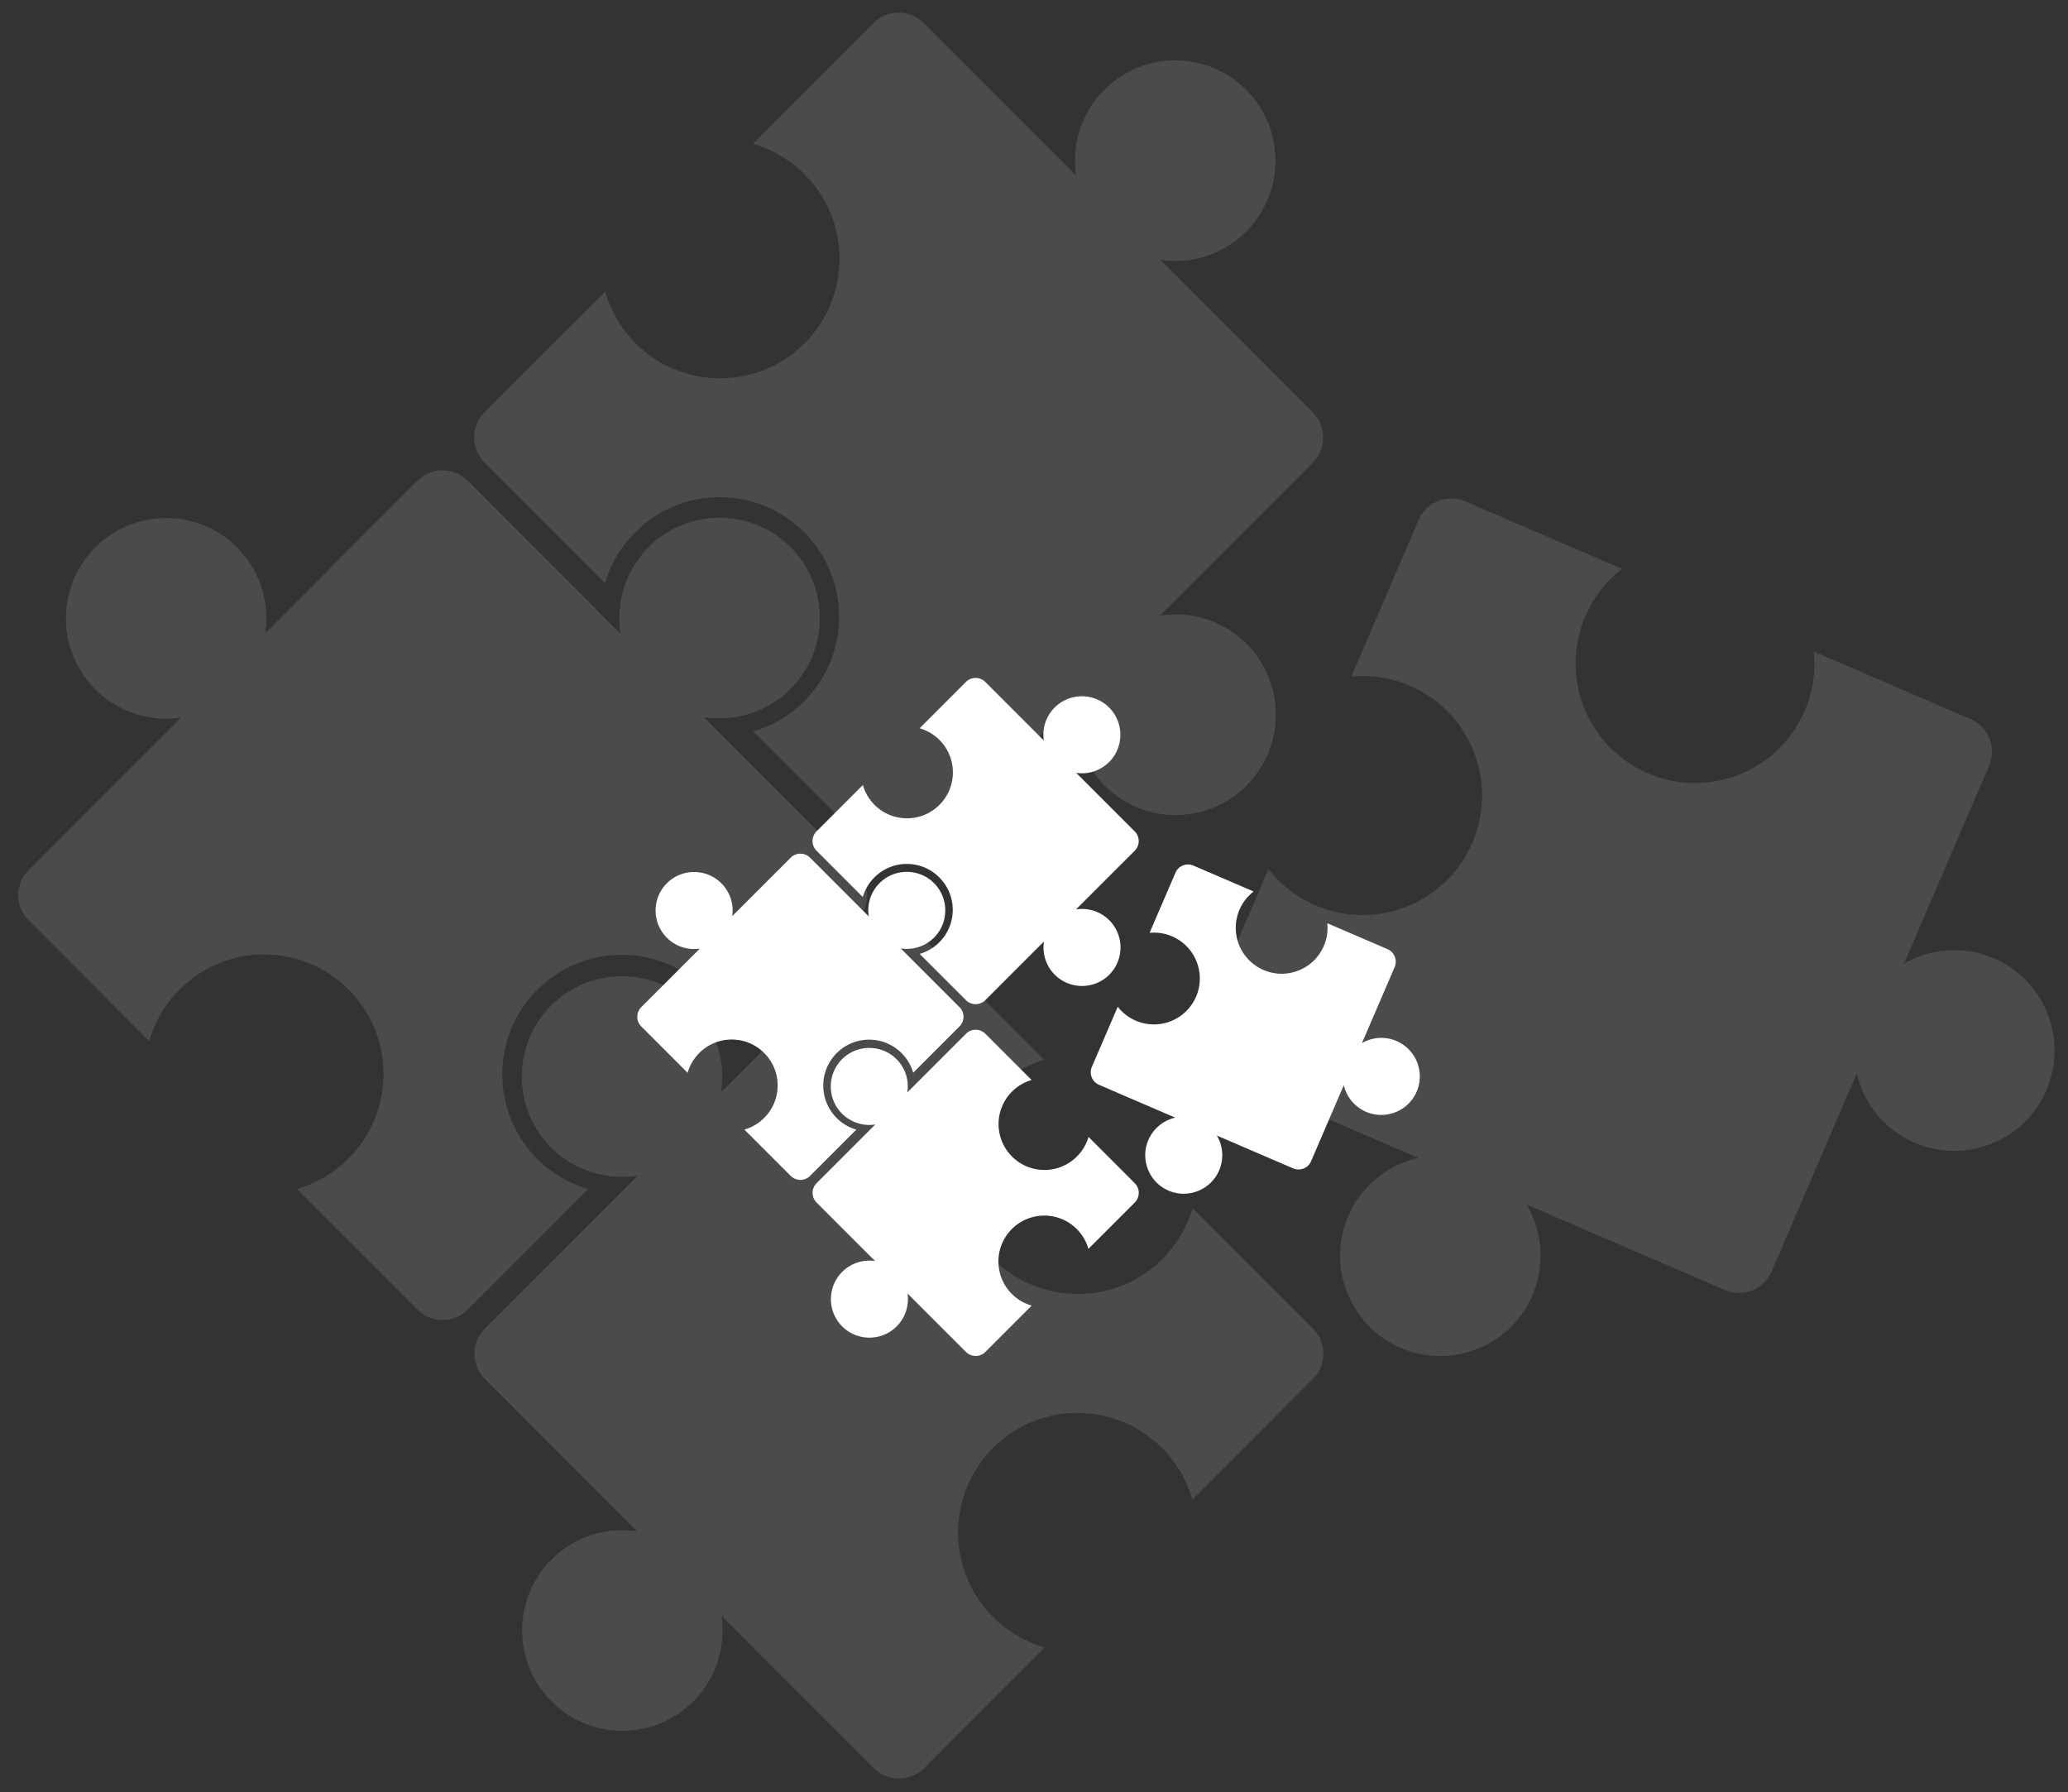
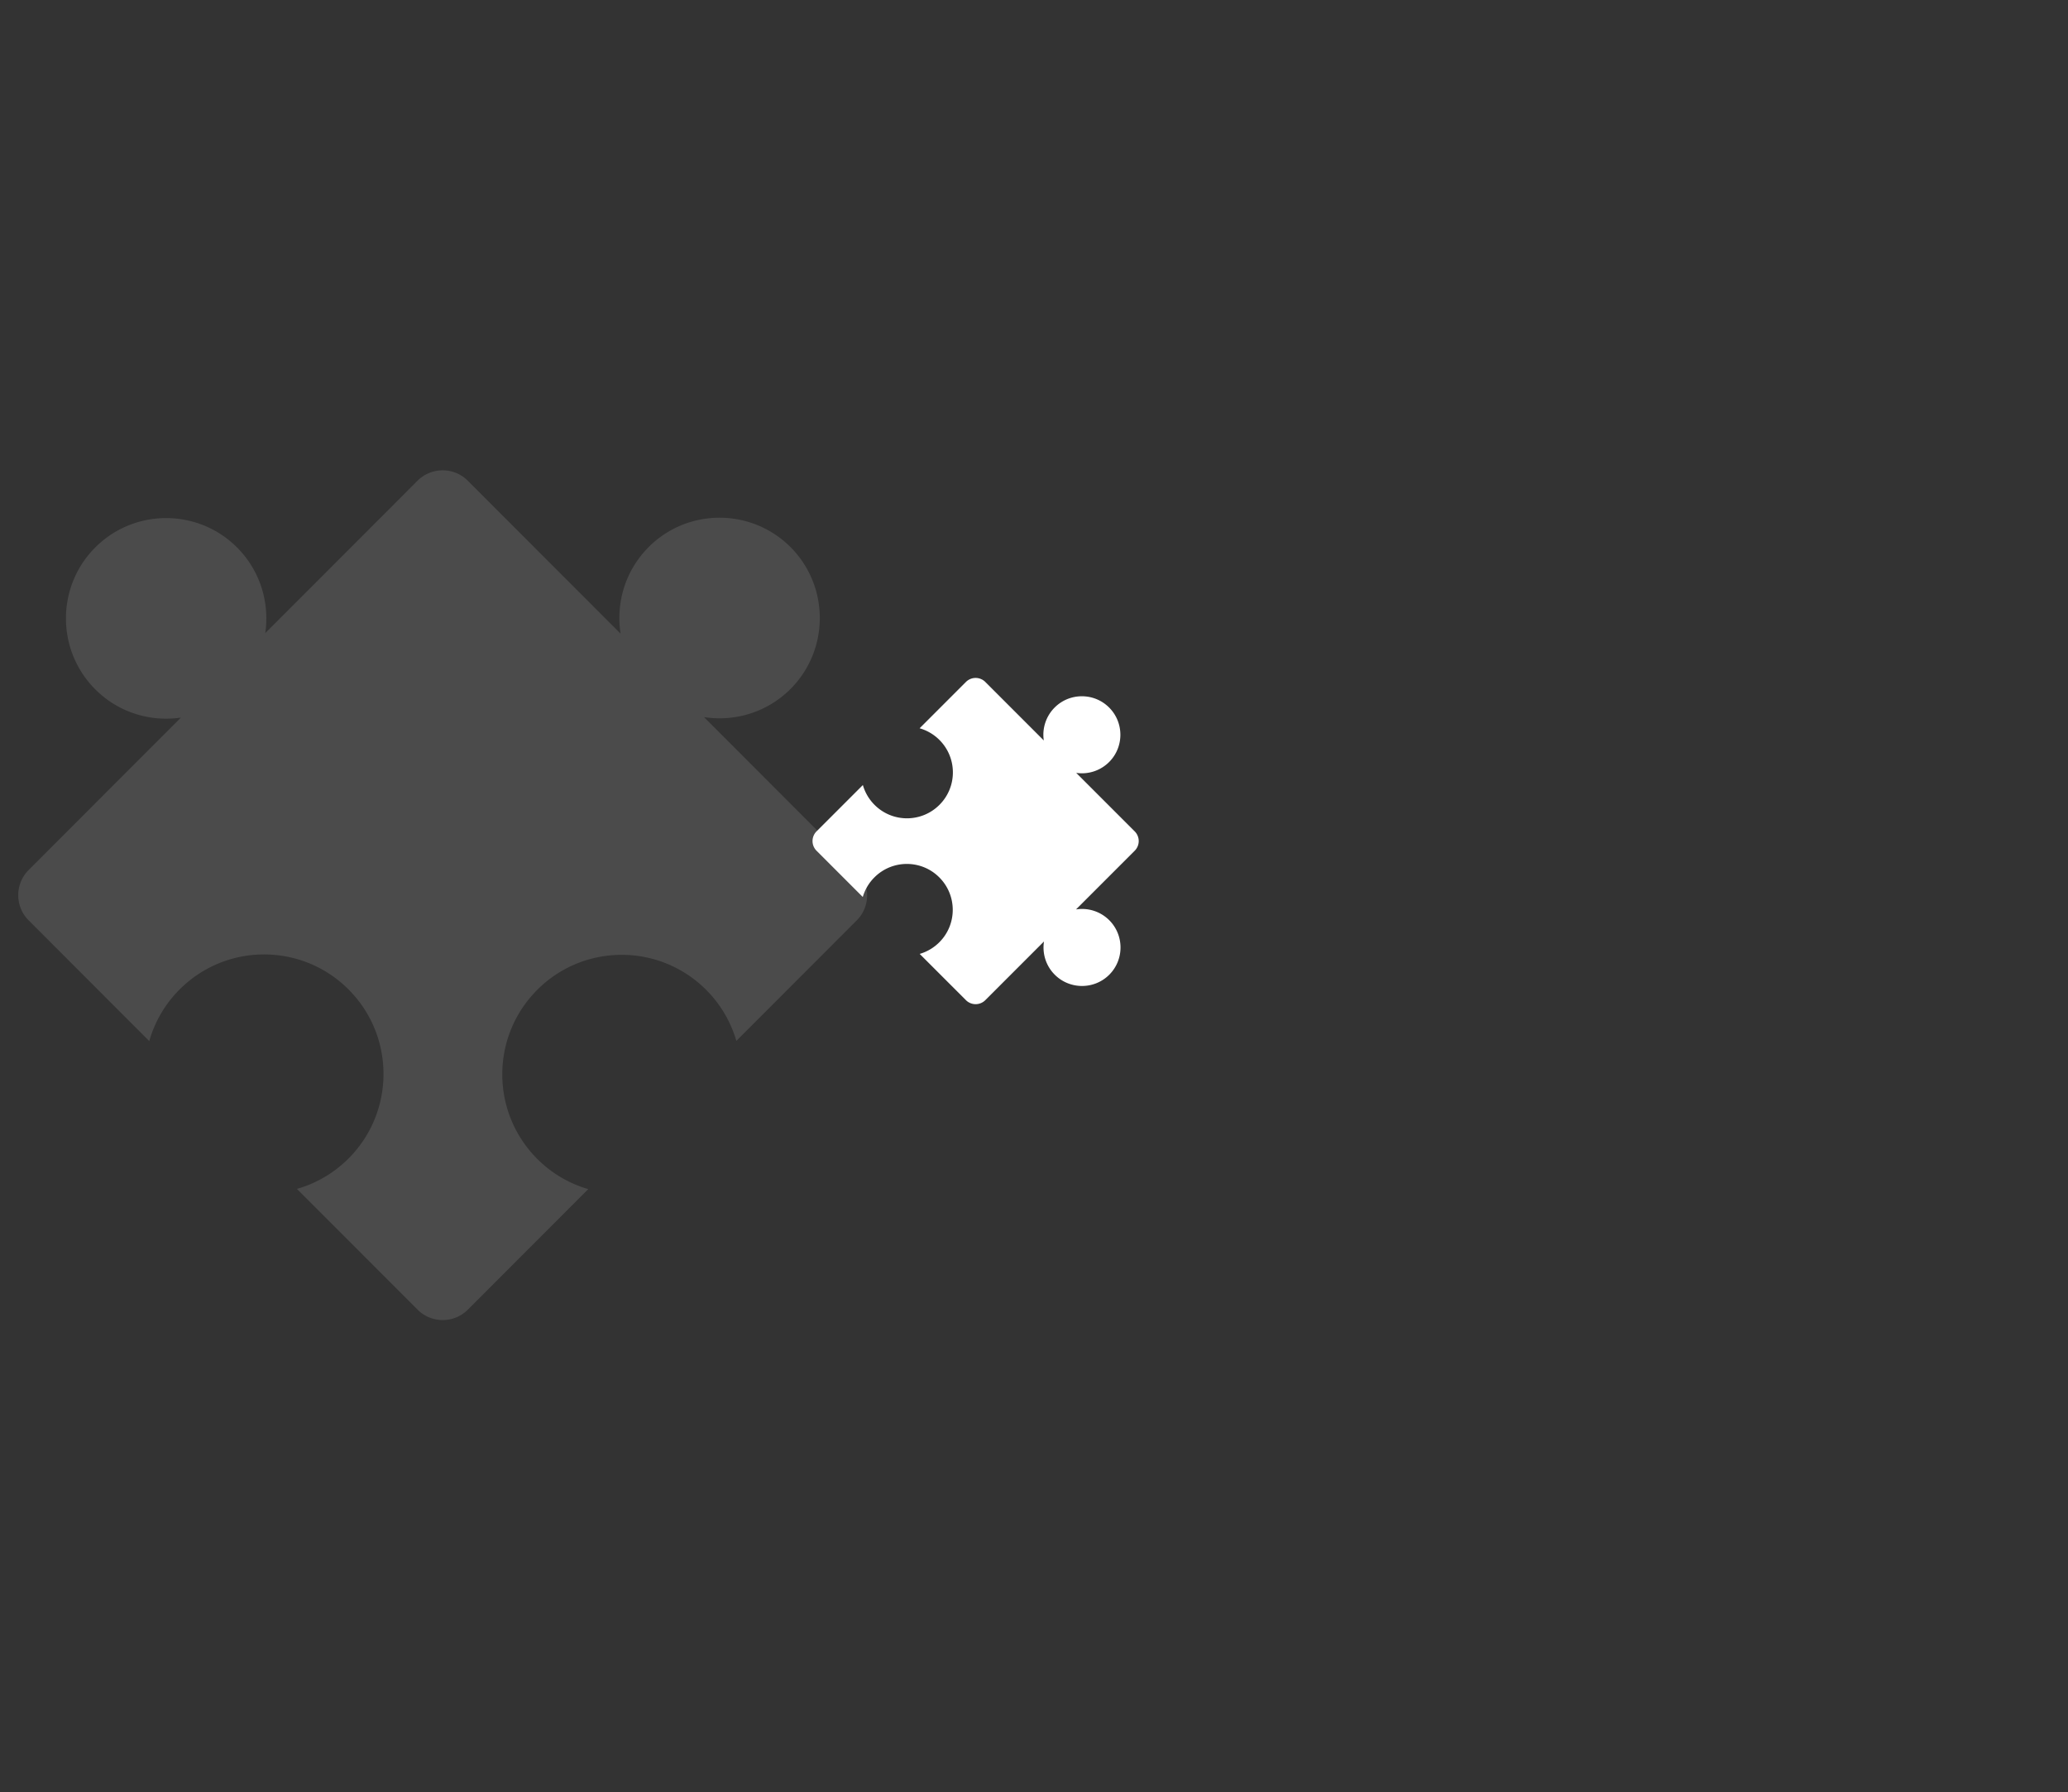
<svg xmlns="http://www.w3.org/2000/svg" width="472" height="409" fill="none">
  <rect width="100%" height="100%" fill="#333333" stroke="none" />
  <g opacity=".12" fill="#fff">
-     <path d="M319.69 307.586c-11.587-4.992-16.954-18.491-11.966-30.088 3.003-6.978 9.082-11.699 15.976-13.267l-45.311-19.52c-4.094-1.766-6-6.555-4.235-10.652l15.371-35.737a27.092 27.092 0 0010.711 8.269c13.827 5.954 29.86-.43 35.81-14.268 5.949-13.839-.43-29.884-14.258-35.839a27.055 27.055 0 00-13.363-2.099l15.371-35.737c1.759-4.098 6.549-6.005 10.643-4.239l35.77 15.412a27.15 27.15 0 00-8.375 10.804c-5.95 13.839.43 29.885 14.257 35.839 13.827 5.954 29.86-.43 35.81-14.269a27.136 27.136 0 002.086-13.51l35.77 15.412c4.095 1.76 6.001 6.554 4.236 10.652l-19.437 45.194c6.057-3.515 13.635-4.222 20.54-1.245 11.588 4.992 16.955 18.491 11.967 30.088-4.988 11.597-18.476 16.968-30.064 11.976-6.905-2.977-11.605-8.971-13.217-15.791l-19.426 45.183c-1.758 4.097-6.549 6.005-10.643 4.239l-45.311-19.521c3.597 6.09 4.355 13.753 1.352 20.732-4.988 11.603-18.476 16.974-30.064 11.982zM125.786 261.865c5.367 5.372 12.764 7.505 19.748 6.413l-34.882 34.91c-3.15 3.153-3.15 8.315 0 11.467l34.763 34.791c-6.922-1.024-14.228 1.127-19.544 6.447-8.919 8.926-8.919 23.455 0 32.38 8.918 8.926 23.435 8.931 32.359 0 5.316-5.32 7.465-12.633 6.442-19.56l34.763 34.791c3.15 3.152 8.308 3.152 11.458 0l27.541-27.564a27.105 27.105 0 01-11.774-6.933c-10.643-10.652-10.643-27.926 0-38.578 10.643-10.652 27.903-10.652 38.547 0a27.138 27.138 0 016.927 11.784l27.542-27.564c3.15-3.152 3.15-8.314 0-11.466l-27.491-27.513a27.13 27.13 0 01-6.893 11.648c-10.644 10.652-27.904 10.652-38.547 0-10.644-10.652-10.644-27.92 0-38.578a27.126 27.126 0 0111.638-6.899l-27.496-27.501c-3.15-3.153-8.307-3.153-11.457 0l-34.883 34.91c1.092-6.99-1.04-14.388-6.407-19.765-8.919-8.925-23.436-8.925-32.36 0-8.918 8.926-8.918 23.455.006 32.38z" />
    <path d="M148.051 124.84c-5.367 5.371-7.499 12.774-6.408 19.764l-34.882-34.91c-3.15-3.153-8.307-3.153-11.457 0L60.54 144.485c1.024-6.927-1.125-14.24-6.441-19.56-8.919-8.926-23.436-8.926-32.354 0-8.919 8.925-8.925 23.454 0 32.386 5.316 5.32 12.622 7.471 19.544 6.446L6.526 198.548c-3.15 3.153-3.15 8.315 0 11.467l27.542 27.564A27.096 27.096 0 0141 225.795c10.643-10.652 27.903-10.652 38.547 0 10.643 10.652 10.643 27.926 0 38.578a27.177 27.177 0 01-11.775 6.939l27.542 27.563c3.15 3.153 8.308 3.153 11.458 0l27.49-27.512a27.113 27.113 0 01-11.639-6.9c-10.643-10.652-10.643-27.926 0-38.577 10.644-10.652 27.904-10.652 38.547 0a27.162 27.162 0 016.894 11.648l27.491-27.513c3.15-3.153 3.15-8.314 0-11.467l-34.882-34.91c6.984 1.092 14.375-1.041 19.748-6.413 8.918-8.925 8.918-23.454 0-32.386-8.935-8.931-23.453-8.931-32.371-.005z" />
-     <path d="M284.497 146.891c-5.367-5.372-12.764-7.505-19.748-6.413l34.882-34.91c3.15-3.153 3.15-8.314 0-11.467L264.867 59.31c6.923 1.024 14.229-1.127 19.545-6.447 8.919-8.925 8.919-23.454 0-32.38-8.918-8.926-23.435-8.931-32.359 0-5.317 5.32-7.466 12.633-6.442 19.56L210.848 5.259c-3.15-3.153-8.308-3.153-11.458 0l-27.541 27.564a27.064 27.064 0 0111.774 6.939c10.643 10.651 10.643 27.925 0 38.577-10.643 10.652-27.903 10.652-38.547 0a27.21 27.21 0 01-6.933-11.784l-27.542 27.564c-3.15 3.153-3.15 8.314 0 11.467l27.491 27.513a27.111 27.111 0 016.894-11.648c10.643-10.652 27.903-10.652 38.546 0 10.644 10.651 10.644 27.925 0 38.577a27.138 27.138 0 01-11.638 6.9l27.49 27.512c3.15 3.153 8.308 3.153 11.458 0l34.882-34.91c-1.091 6.99 1.041 14.388 6.408 19.764 8.918 8.926 23.435 8.926 32.359 0 8.925-8.942 8.925-23.471.006-32.402z" />
  </g>
-   <path d="M266.703 271.701c-4.454-1.915-6.513-7.1-4.598-11.554a8.785 8.785 0 016.139-5.097l-17.412-7.493a3.13 3.13 0 01-1.628-4.093l5.908-13.719a10.416 10.416 0 004.117 3.176c5.316 2.289 11.474-.169 13.763-5.478 2.29-5.316-.168-11.473-5.477-13.763a10.35 10.35 0 00-5.135-.805l5.908-13.719c.674-1.572 2.514-2.302 4.093-1.628l13.744 5.914a10.424 10.424 0 00-3.219 4.149c-2.29 5.315.168 11.473 5.477 13.763 5.316 2.29 11.474-.169 13.763-5.478.73-1.697.973-3.475.799-5.191l13.744 5.915a3.127 3.127 0 011.628 4.093l-7.468 17.35a8.79 8.79 0 017.892-.481c4.455 1.916 6.514 7.1 4.598 11.555-1.915 4.454-7.099 6.513-11.554 4.598a8.782 8.782 0 01-5.078-6.064l-7.468 17.35c-.674 1.572-2.514 2.302-4.093 1.628l-17.412-7.493a8.778 8.778 0 01.518 7.961c-1.916 4.454-7.1 6.519-11.549 4.604zM192.187 254.145a8.785 8.785 0 007.586 2.464l-13.401 13.401a3.126 3.126 0 000 4.405l13.357 13.357a8.783 8.783 0 00-7.511 2.477c-3.425 3.425-3.425 9.003 0 12.434 3.425 3.425 9.009 3.431 12.434 0a8.776 8.776 0 002.477-7.511l13.357 13.357a3.126 3.126 0 004.405 0l10.581-10.581a10.455 10.455 0 01-4.524-2.664c-4.092-4.093-4.092-10.725 0-14.811 4.093-4.093 10.725-4.093 14.811 0a10.458 10.458 0 012.664 4.523l10.581-10.581a3.125 3.125 0 000-4.405l-10.562-10.562a10.423 10.423 0 01-2.651 4.473c-4.093 4.093-10.725 4.093-14.811 0a10.467 10.467 0 010-14.811 10.483 10.483 0 014.473-2.651l-10.562-10.562a3.125 3.125 0 00-4.405 0l-13.401 13.401c.418-2.683-.399-5.528-2.464-7.587-3.425-3.425-9.009-3.425-12.434 0-3.425 3.431-3.425 9.009 0 12.434z" fill="#fff" />
-   <path d="M200.747 201.533a8.786 8.786 0 00-2.465 7.586l-13.401-13.401a3.125 3.125 0 00-4.404 0l-13.358 13.358a8.783 8.783 0 00-2.476-7.512c-3.426-3.425-9.009-3.425-12.434 0-3.426 3.425-3.432 9.009 0 12.434a8.776 8.776 0 007.511 2.477l-13.357 13.357a3.125 3.125 0 000 4.405l10.581 10.581a10.418 10.418 0 012.664-4.523c4.093-4.093 10.724-4.093 14.811 0 4.092 4.092 4.092 10.724 0 14.811a10.468 10.468 0 01-4.523 2.664l10.581 10.581a3.125 3.125 0 004.404 0l10.563-10.563a10.397 10.397 0 01-4.474-2.651c-4.092-4.093-4.092-10.725 0-14.811 4.093-4.093 10.725-4.093 14.811 0a10.491 10.491 0 012.652 4.473l10.562-10.562a3.125 3.125 0 000-4.405l-13.401-13.401c2.683.418 5.528-.399 7.587-2.464 3.425-3.425 3.425-9.009 0-12.434-3.432-3.431-9.009-3.431-12.434 0z" fill="#fff" />
  <path d="M253.178 209.999a8.787 8.787 0 00-7.587-2.464l13.401-13.401a3.125 3.125 0 000-4.405l-13.357-13.357a8.782 8.782 0 007.511-2.477c3.426-3.425 3.426-9.009 0-12.434-3.425-3.425-9.008-3.431-12.433 0a8.775 8.775 0 00-2.477 7.512l-13.358-13.358a3.125 3.125 0 00-4.404 0l-10.581 10.581a10.424 10.424 0 014.523 2.664c4.093 4.093 4.093 10.725 0 14.811-4.093 4.093-10.725 4.093-14.811 0a10.458 10.458 0 01-2.664-4.523l-10.581 10.581a3.126 3.126 0 000 4.405l10.562 10.562a10.38 10.38 0 012.652-4.473c4.092-4.093 10.724-4.093 14.811 0 4.092 4.093 4.092 10.724 0 14.811a10.492 10.492 0 01-4.474 2.651l10.563 10.563a3.125 3.125 0 004.404 0l13.401-13.401c-.418 2.682.4 5.527 2.465 7.586 3.425 3.425 9.009 3.425 12.434 0 3.425-3.425 3.425-9.003 0-12.434z" fill="#fff" />
</svg>